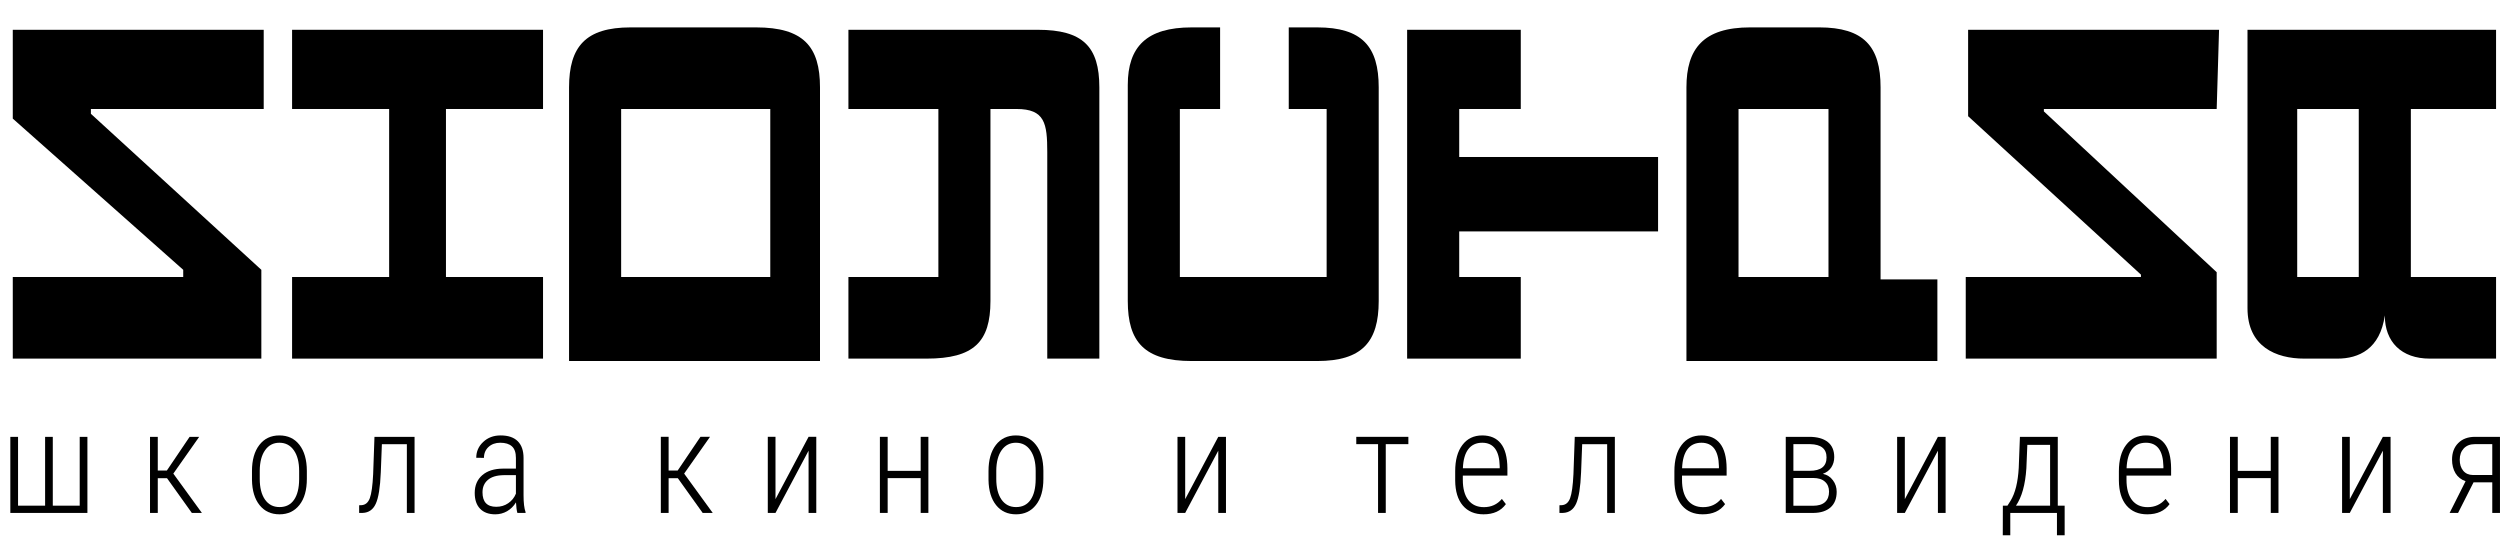
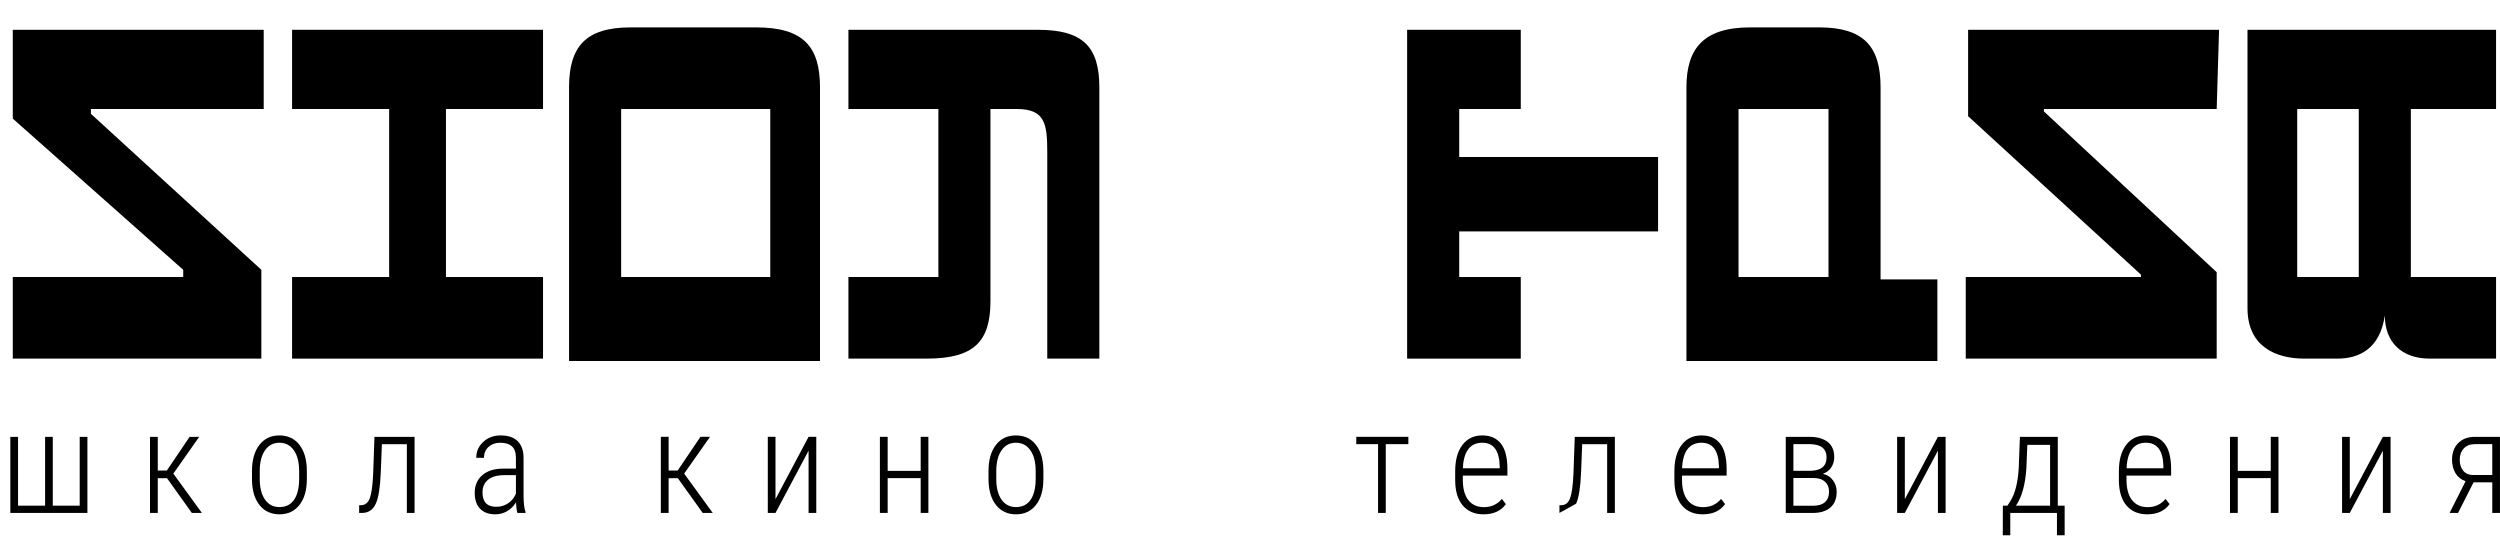
<svg xmlns="http://www.w3.org/2000/svg" width="188" height="42" viewBox="0 0 188 42" fill="none">
  <g clip-path="url(#clip0_972_176)">
    <path d="M166.695 8.196L153.699 8.196L153.699 8.377L166.695 20.47L166.695 26.968L147.824 26.968L147.824 20.831L160.998 20.831L160.998 20.651L148.002 8.738L148.002 2.24L166.873 2.24L166.695 8.196Z" fill="black" />
    <path d="M19.831 8.197L6.835 8.197L6.835 8.558L19.653 20.29L19.653 26.969L0.961 26.969L0.961 20.832L13.778 20.832L13.778 20.29L0.961 8.919L0.961 2.24L19.831 2.24L19.831 8.197Z" fill="black" />
    <path d="M40.836 8.196L33.536 8.196L33.536 20.831L40.836 20.831L40.836 26.968L21.965 26.968L21.965 20.831L29.264 20.831L29.264 8.196L21.965 8.196L21.965 2.24L40.836 2.24L40.836 8.196Z" fill="black" />
-     <path d="M103.679 6.572L103.679 22.637C103.679 25.705 102.433 27.149 99.051 27.149L89.615 27.149C86.055 27.149 84.809 25.705 84.809 22.637L84.809 6.392C84.809 3.504 86.233 2.06 89.615 2.06L91.752 2.06L91.752 8.197L88.725 8.197L88.725 20.831L99.763 20.831L99.763 8.197L96.914 8.197L96.914 2.06L99.051 2.06C102.433 2.06 103.679 3.504 103.679 6.572Z" fill="black" />
    <path d="M141.419 6.572L141.419 21.012L145.691 21.012L145.691 27.148L126.82 27.148L126.82 6.572C126.82 3.684 128.067 2.059 131.627 2.059C131.983 2.059 136.256 2.059 136.79 2.059C140.172 2.059 141.419 3.503 141.419 6.572ZM130.737 8.196L130.737 20.831L137.502 20.831L137.502 8.196L130.737 8.196Z" fill="black" />
    <path d="M187.704 8.196L181.296 8.196L181.296 20.831L182.185 20.831L187.704 20.831L187.704 26.968L183.253 26.968C182.185 26.968 182.719 26.968 182.719 26.968C180.583 26.968 179.337 25.705 179.337 23.719C178.981 26.246 177.379 26.968 175.777 26.968C175.243 26.968 173.284 26.968 173.284 26.968C171.148 26.968 169.012 26.066 169.012 23.178L169.012 2.24L187.704 2.24L187.704 8.196ZM172.75 8.196L172.75 20.831L177.379 20.831L177.379 8.196L172.75 8.196Z" fill="black" />
    <path d="M124.687 17.402L124.687 11.806L109.733 11.806L109.733 8.196L114.362 8.196L114.362 2.24L105.816 2.24L105.816 26.968L114.362 26.968L114.362 20.831L109.733 20.831L109.733 17.402L124.687 17.402Z" fill="black" />
    <path d="M78.043 2.24C75.728 2.24 63.801 2.24 63.801 2.24L63.801 8.196L70.566 8.196L70.566 20.831L63.801 20.831L63.801 26.968C63.801 26.968 68.073 26.968 69.675 26.968C73.236 26.968 74.482 25.705 74.482 22.636C74.482 20.109 74.482 11.445 74.482 8.196L76.44 8.196C78.577 8.196 78.754 9.279 78.754 11.445L78.754 26.968L82.671 26.968L82.671 11.445L82.671 6.572C82.671 3.503 81.425 2.24 78.043 2.24Z" fill="black" />
    <path d="M61.664 6.572L61.664 27.149L42.793 27.149L42.793 6.572C42.793 3.504 44.039 2.06 47.422 2.06L56.857 2.06C60.417 2.06 61.664 3.504 61.664 6.572ZM46.71 8.197L46.71 20.831L57.925 20.831L57.925 8.197L46.71 8.197Z" fill="black" />
    <path d="M1.357 32.85L1.357 38.027L3.392 38.027L3.392 32.85L3.97 32.85L3.97 38.027L5.994 38.027L5.994 32.85L6.573 32.85L6.573 38.572L0.773 38.572L0.773 32.85L1.357 32.85Z" fill="black" />
    <path d="M12.559 35.959L11.865 35.959L11.865 38.572L11.281 38.572L11.281 32.85L11.865 32.85L11.865 35.383L12.548 35.383L14.259 32.85L14.979 32.85L13.034 35.616L15.182 38.572L14.426 38.572L12.559 35.959Z" fill="black" />
    <path d="M18.949 35.419C18.949 34.594 19.134 33.942 19.502 33.463C19.871 32.983 20.373 32.744 21.009 32.744C21.649 32.744 22.151 32.98 22.517 33.452C22.885 33.925 23.071 34.575 23.075 35.404L23.075 36.012C23.075 36.851 22.889 37.505 22.517 37.974C22.148 38.442 21.649 38.677 21.02 38.677C20.39 38.677 19.891 38.448 19.523 37.989C19.154 37.531 18.963 36.9 18.949 36.096L18.949 35.419ZM19.533 36.012C19.533 36.671 19.664 37.189 19.925 37.566C20.189 37.944 20.554 38.132 21.02 38.132C21.496 38.132 21.86 37.951 22.11 37.587C22.364 37.224 22.492 36.704 22.496 36.028L22.496 35.419C22.496 34.76 22.364 34.242 22.099 33.865C21.835 33.484 21.472 33.294 21.009 33.294C20.561 33.294 20.204 33.479 19.94 33.849C19.676 34.219 19.541 34.728 19.533 35.377L19.533 36.012Z" fill="black" />
    <path d="M31.175 32.85L31.175 38.571L30.596 38.571L30.596 33.405L28.718 33.405L28.635 35.525C28.59 36.646 28.465 37.431 28.259 37.879C28.058 38.323 27.729 38.554 27.274 38.571L27.008 38.571L27.008 37.995L27.175 37.99C27.474 37.975 27.686 37.799 27.811 37.461C27.936 37.119 28.02 36.518 28.061 35.658L28.16 32.85L31.175 32.85Z" fill="black" />
    <path d="M38.907 38.572C38.855 38.388 38.82 38.124 38.802 37.778C38.629 38.064 38.404 38.286 38.13 38.445C37.858 38.6 37.563 38.677 37.243 38.677C36.756 38.677 36.377 38.538 36.106 38.26C35.835 37.981 35.699 37.584 35.699 37.07C35.699 36.509 35.887 36.065 36.263 35.737C36.641 35.409 37.163 35.244 37.827 35.24L38.797 35.24L38.797 34.442C38.797 34.033 38.696 33.74 38.495 33.564C38.297 33.384 38.005 33.294 37.618 33.294C37.26 33.294 36.967 33.4 36.737 33.611C36.508 33.823 36.393 34.096 36.393 34.431L35.814 34.426C35.814 33.957 35.988 33.56 36.336 33.236C36.683 32.908 37.12 32.744 37.645 32.744C38.212 32.744 38.641 32.889 38.933 33.178C39.225 33.467 39.371 33.888 39.371 34.442L39.371 37.25C39.371 37.81 39.421 38.23 39.522 38.508L39.522 38.572L38.907 38.572ZM37.316 38.111C37.657 38.111 37.958 38.022 38.218 37.842C38.483 37.662 38.676 37.422 38.797 37.123L38.797 35.732L37.879 35.732C37.351 35.739 36.953 35.859 36.685 36.092C36.417 36.321 36.284 36.631 36.284 37.022C36.284 37.748 36.628 38.111 37.316 38.111Z" fill="black" />
    <path d="M50.973 35.959L50.28 35.959L50.28 38.571L49.695 38.571L49.695 32.849L50.28 32.849L50.28 35.382L50.963 35.382L52.674 32.849L53.393 32.849L51.448 35.615L53.597 38.571L52.84 38.571L50.973 35.959Z" fill="black" />
    <path d="M60.805 32.849L61.384 32.849L61.384 38.571L60.805 38.571L60.805 33.891L58.317 38.571L57.738 38.571L57.738 32.849L58.317 32.849L58.317 37.534L60.805 32.849Z" fill="black" />
    <path d="M69.814 38.571L69.235 38.571L69.235 35.954L66.752 35.954L66.752 38.571L66.168 38.571L66.168 32.85L66.752 32.85L66.752 35.409L69.235 35.409L69.235 32.85L69.814 32.85L69.814 38.571Z" fill="black" />
    <path d="M74.336 35.42C74.336 34.595 74.52 33.943 74.889 33.463C75.257 32.984 75.76 32.744 76.396 32.744C77.036 32.744 77.538 32.98 77.903 33.453C78.272 33.925 78.458 34.576 78.462 35.404L78.462 36.012C78.462 36.851 78.276 37.505 77.903 37.974C77.535 38.443 77.036 38.677 76.407 38.677C75.777 38.677 75.278 38.448 74.91 37.99C74.541 37.532 74.35 36.901 74.336 36.097L74.336 35.42ZM74.92 36.012C74.92 36.671 75.051 37.19 75.311 37.567C75.575 37.944 75.941 38.133 76.407 38.133C76.883 38.133 77.246 37.951 77.497 37.588C77.751 37.225 77.879 36.705 77.883 36.028L77.883 35.42C77.883 34.761 77.751 34.242 77.486 33.865C77.222 33.484 76.859 33.294 76.396 33.294C75.948 33.294 75.591 33.479 75.327 33.849C75.063 34.219 74.927 34.729 74.92 35.378L74.92 36.012Z" fill="black" />
-     <path d="M91.614 32.85L92.193 32.85L92.193 38.572L91.614 38.572L91.614 33.892L89.126 38.572L88.547 38.572L88.547 32.85L89.126 32.85L89.126 37.535L91.614 32.85Z" fill="black" />
    <path d="M105.909 33.4L104.209 33.4L104.209 38.572L103.63 38.572L103.63 33.4L101.992 33.4L101.992 32.85L105.909 32.85L105.909 33.4Z" fill="black" />
    <path d="M111.563 38.677C110.899 38.677 110.379 38.456 110.004 38.016C109.628 37.575 109.437 36.948 109.43 36.133L109.43 35.435C109.43 34.596 109.61 33.939 109.972 33.463C110.334 32.983 110.831 32.744 111.464 32.744C112.076 32.744 112.542 32.946 112.862 33.352C113.185 33.757 113.35 34.378 113.357 35.213L113.357 35.763L110.004 35.763L110.004 36.086C110.004 36.741 110.141 37.247 110.415 37.603C110.694 37.959 111.085 38.138 111.589 38.138C112.145 38.138 112.596 37.931 112.94 37.519L113.242 37.91C112.874 38.421 112.314 38.677 111.563 38.677ZM111.464 33.294C111.008 33.294 110.657 33.458 110.41 33.785C110.167 34.11 110.033 34.586 110.009 35.213L112.778 35.213L112.778 35.06C112.751 33.882 112.312 33.294 111.464 33.294Z" fill="black" />
-     <path d="M121.437 32.85L121.437 38.571L120.858 38.571L120.858 33.405L118.98 33.405L118.897 35.525C118.852 36.646 118.727 37.431 118.522 37.879C118.32 38.323 117.991 38.554 117.536 38.571L117.27 38.571L117.27 37.995L117.436 37.99C117.736 37.975 117.948 37.799 118.073 37.461C118.198 37.119 118.282 36.518 118.323 35.658L118.422 32.85L121.437 32.85Z" fill="black" />
+     <path d="M121.437 32.85L121.437 38.571L120.858 38.571L120.858 33.405L118.98 33.405L118.897 35.525C118.852 36.646 118.727 37.431 118.522 37.879L117.27 38.571L117.27 37.995L117.436 37.99C117.736 37.975 117.948 37.799 118.073 37.461C118.198 37.119 118.282 36.518 118.323 35.658L118.422 32.85L121.437 32.85Z" fill="black" />
    <path d="M128.047 38.677C127.383 38.677 126.864 38.456 126.488 38.016C126.112 37.575 125.921 36.948 125.914 36.133L125.914 35.435C125.914 34.596 126.095 33.939 126.457 33.463C126.818 32.983 127.316 32.744 127.948 32.744C128.56 32.744 129.026 32.946 129.346 33.352C129.669 33.757 129.835 34.378 129.842 35.213L129.842 35.763L126.488 35.763L126.488 36.086C126.488 36.741 126.625 37.247 126.9 37.603C127.178 37.959 127.569 38.138 128.073 38.138C128.63 38.138 129.08 37.931 129.424 37.519L129.727 37.91C129.358 38.421 128.798 38.677 128.047 38.677ZM127.948 33.294C127.493 33.294 127.142 33.458 126.895 33.785C126.651 34.11 126.518 34.586 126.493 35.213L129.263 35.213L129.263 35.06C129.235 33.882 128.797 33.294 127.948 33.294Z" fill="black" />
    <path d="M134.289 38.572L134.289 32.85L136.052 32.85C136.653 32.85 137.118 32.979 137.445 33.236C137.772 33.493 137.935 33.874 137.935 34.378C137.935 34.664 137.862 34.919 137.716 35.145C137.57 35.367 137.358 35.529 137.079 35.632C137.4 35.702 137.651 35.864 137.836 36.118C138.024 36.368 138.118 36.657 138.118 36.985C138.118 37.489 137.964 37.879 137.659 38.154C137.352 38.425 136.926 38.565 136.381 38.572L134.289 38.572ZM134.863 35.944L134.863 38.032L136.349 38.032C136.735 38.032 137.031 37.943 137.236 37.763C137.441 37.579 137.544 37.317 137.544 36.975C137.544 36.657 137.441 36.407 137.236 36.224C137.031 36.037 136.735 35.944 136.349 35.944L134.863 35.944ZM134.863 35.404L136.089 35.404C136.933 35.404 137.356 35.069 137.356 34.4C137.356 33.751 136.948 33.418 136.13 33.4L134.863 33.4L134.863 35.404Z" fill="black" />
    <path d="M145.731 32.85L146.31 32.85L146.31 38.572L145.731 38.572L145.731 33.892L143.243 38.572L142.664 38.572L142.664 32.85L143.243 32.85L143.243 37.535L145.731 32.85Z" fill="black" />
    <path d="M150.959 38.027L151.188 37.667C151.543 37.093 151.75 36.263 151.809 35.177L151.898 32.85L154.745 32.85L154.745 38.027L155.262 38.027L155.262 40.253L154.683 40.253L154.683 38.572L151.173 38.572L151.173 40.253L150.609 40.253L150.615 38.027L150.959 38.027ZM151.6 38.027L154.167 38.027L154.167 33.453L152.456 33.453L152.383 35.219C152.303 36.446 152.042 37.382 151.6 38.027Z" fill="black" />
    <path d="M161.473 38.677C160.809 38.677 160.289 38.456 159.913 38.016C159.538 37.575 159.347 36.948 159.34 36.133L159.34 35.435C159.34 34.596 159.521 33.939 159.882 33.463C160.244 32.983 160.741 32.744 161.374 32.744C161.986 32.744 162.452 32.946 162.772 33.352C163.095 33.757 163.26 34.378 163.267 35.213L163.267 35.763L159.913 35.763L159.913 36.086C159.913 36.741 160.051 37.247 160.325 37.603C160.604 37.959 160.995 38.138 161.499 38.138C162.055 38.138 162.506 37.931 162.85 37.519L163.152 37.91C162.784 38.421 162.224 38.677 161.473 38.677ZM161.374 33.294C160.918 33.294 160.567 33.458 160.32 33.785C160.077 34.11 159.943 34.586 159.919 35.213L162.688 35.213L162.688 35.06C162.66 33.882 162.222 33.294 161.374 33.294Z" fill="black" />
    <path d="M171.341 38.572L170.762 38.572L170.762 35.954L168.28 35.954L168.28 38.572L167.695 38.572L167.695 32.85L168.28 32.85L168.28 35.41L170.762 35.41L170.762 32.85L171.341 32.85L171.341 38.572Z" fill="black" />
    <path d="M179.192 32.85L179.771 32.85L179.771 38.572L179.192 38.572L179.192 33.892L176.704 38.572L176.125 38.572L176.125 32.85L176.704 32.85L176.704 37.535L179.192 32.85Z" fill="black" />
    <path d="M187.998 32.85L187.998 38.572L187.419 38.572L187.419 36.272L186.01 36.272L184.847 38.572L184.211 38.572L185.411 36.187C185.08 36.074 184.828 35.875 184.654 35.589C184.481 35.3 184.394 34.958 184.394 34.563C184.394 34.045 184.548 33.631 184.858 33.321C185.167 33.007 185.59 32.85 186.125 32.85L187.998 32.85ZM184.972 34.574C184.972 34.912 185.059 35.187 185.234 35.399C185.411 35.61 185.654 35.718 185.963 35.721L187.419 35.721L187.419 33.4L186.11 33.4C185.755 33.4 185.477 33.508 185.275 33.723C185.074 33.938 184.972 34.221 184.972 34.574Z" fill="black" />
  </g>
  <defs>
    <clipPath id="clip0_972_176">
      <rect width="187.221" height="42" fill="white" transform="translate(0.777)" />
    </clipPath>
  </defs>
</svg>